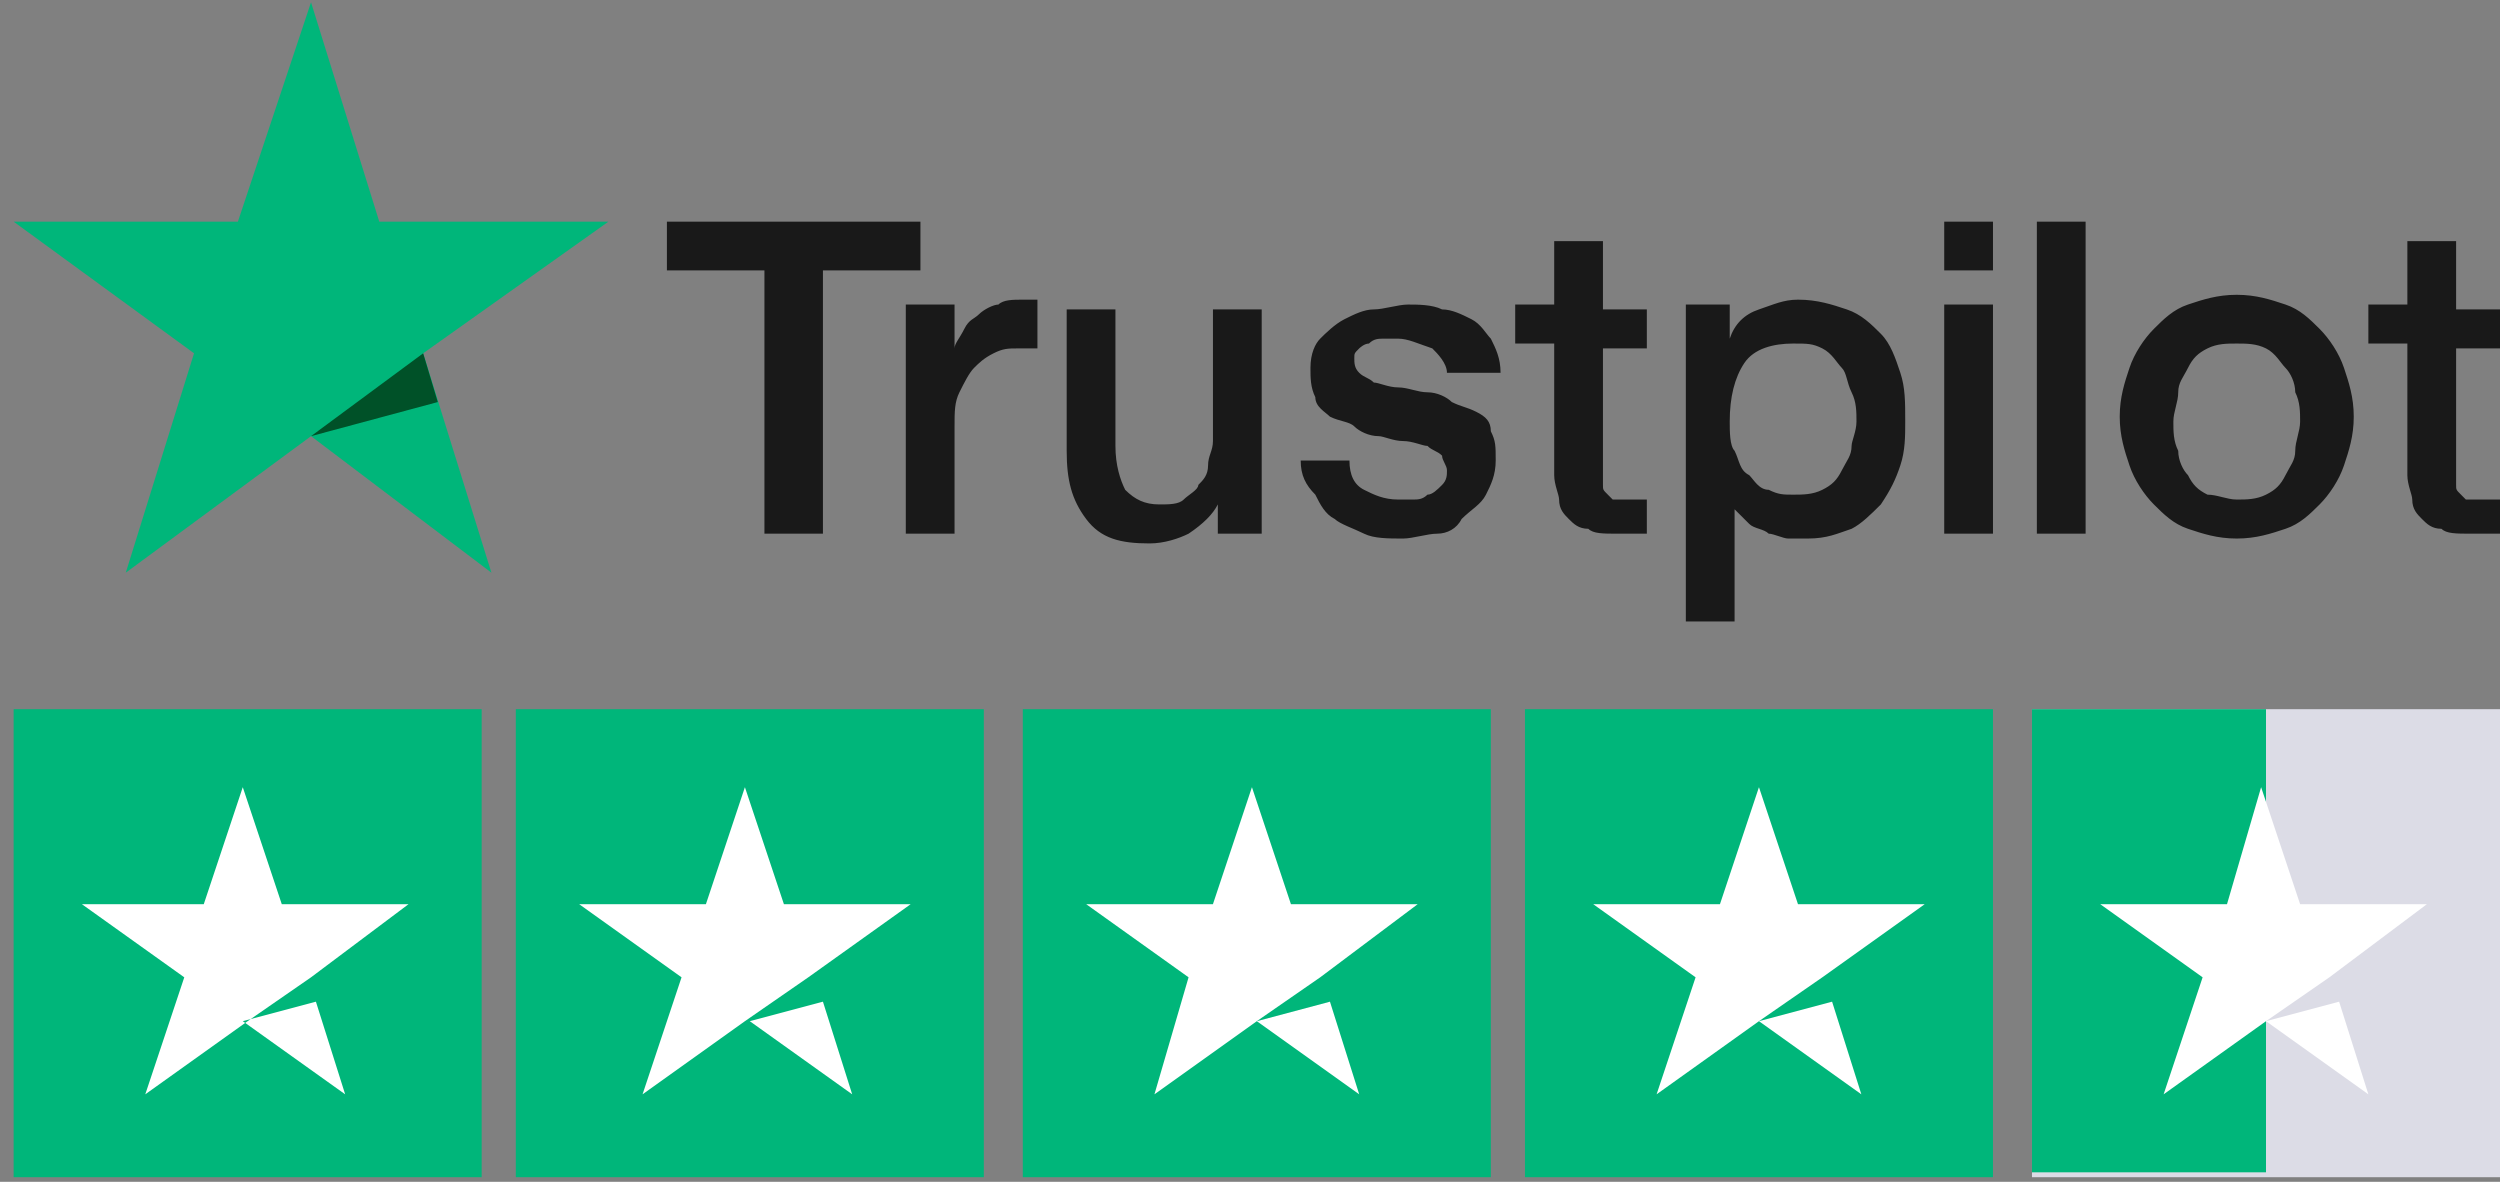
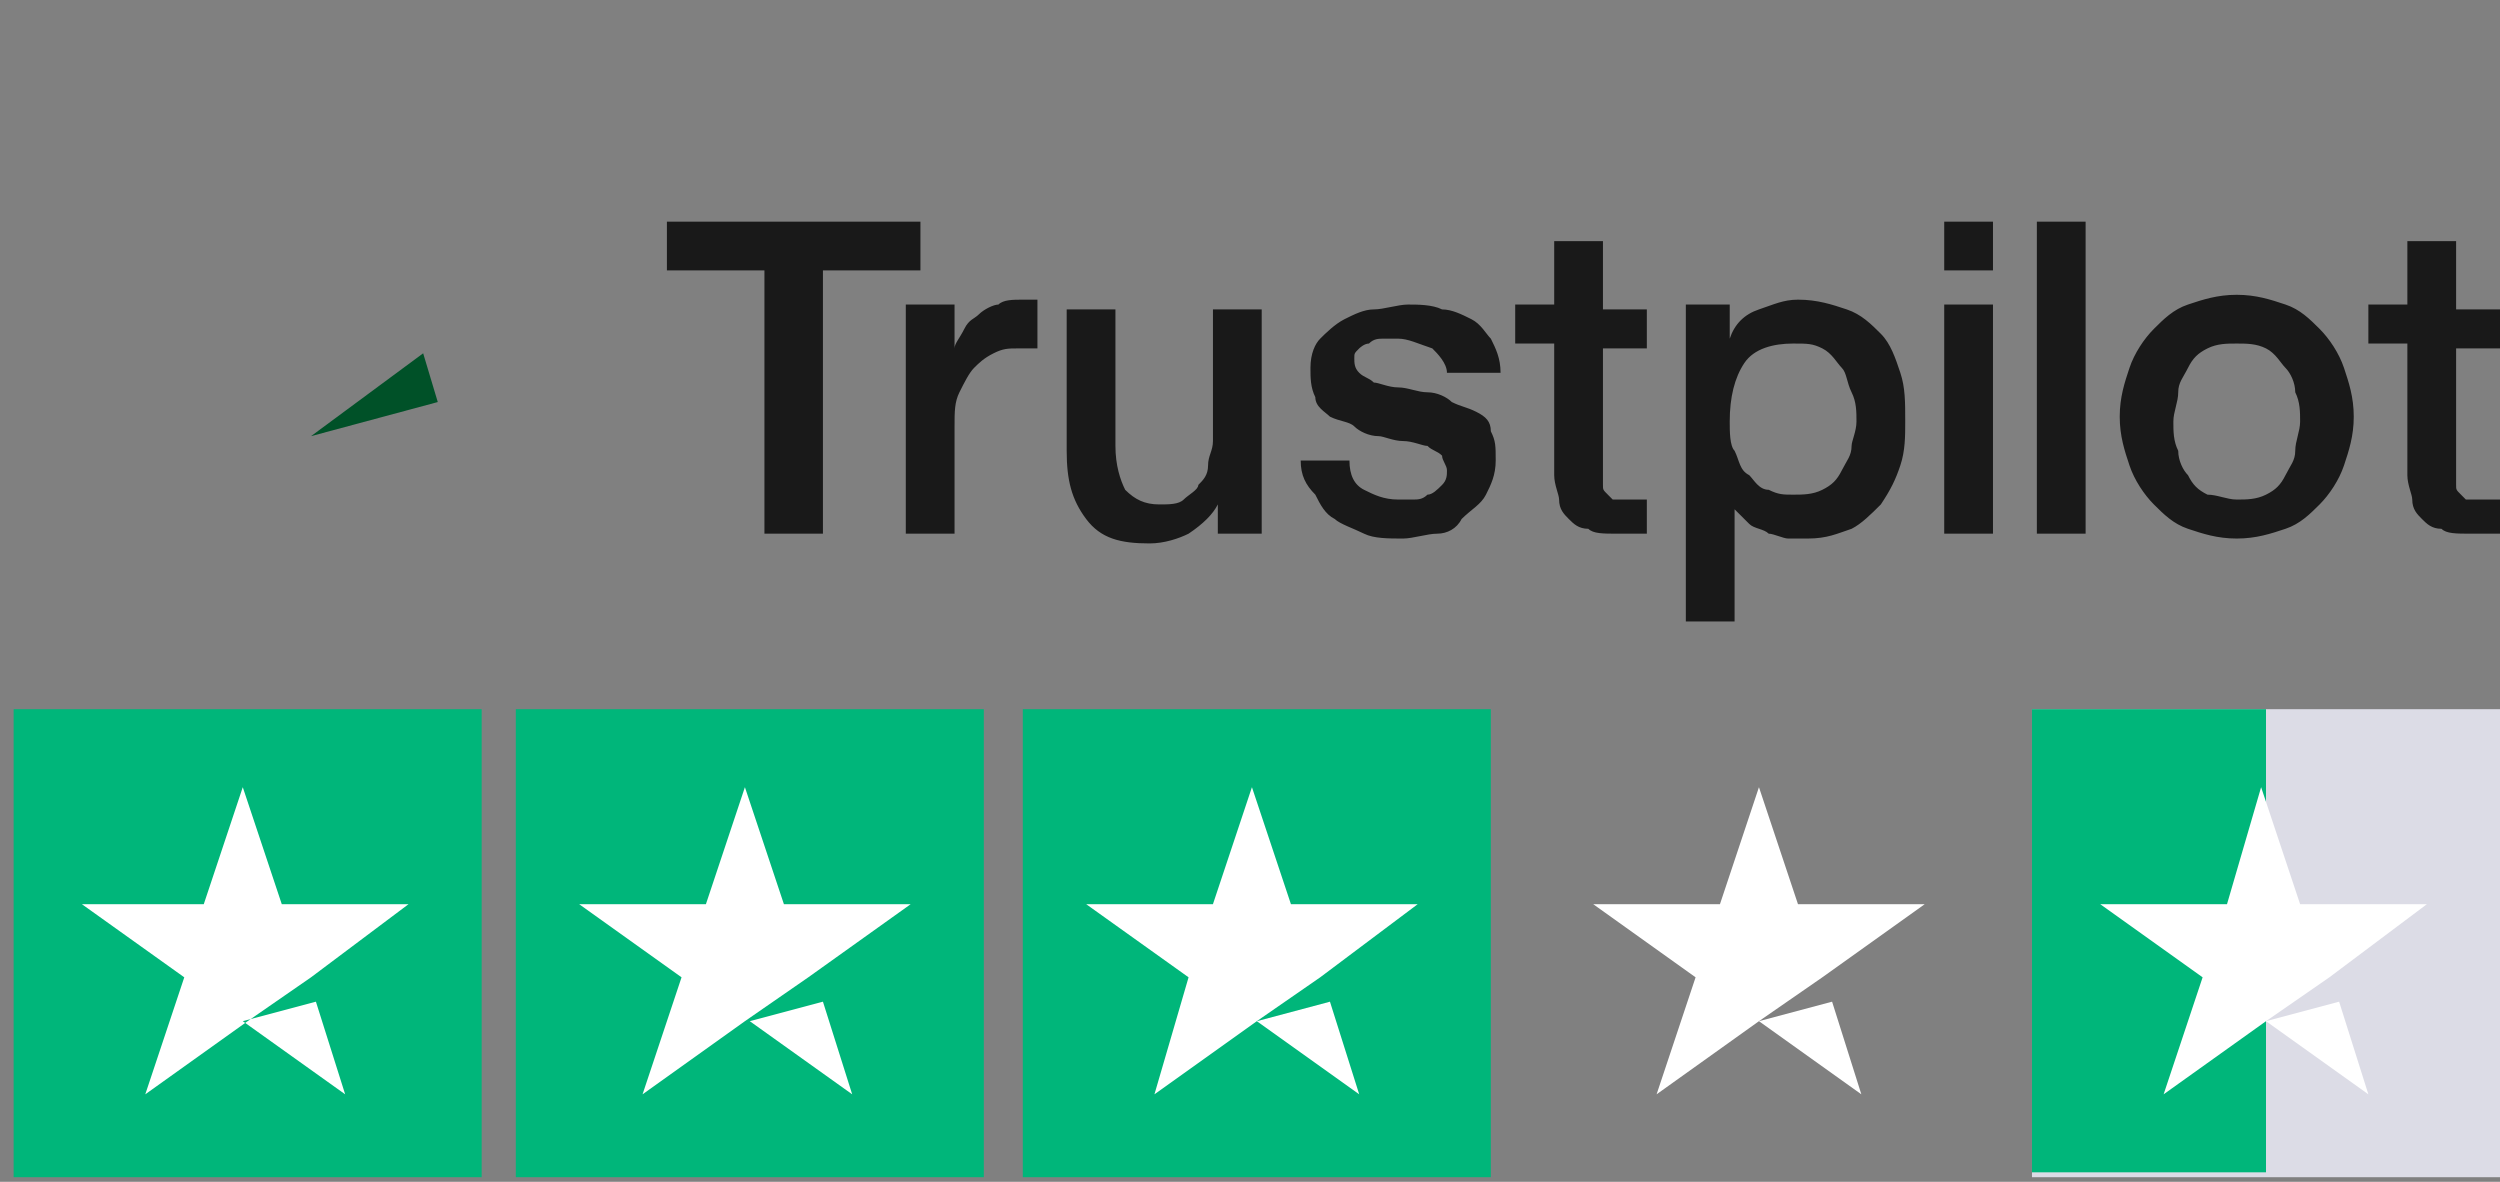
<svg xmlns="http://www.w3.org/2000/svg" width="110" height="52" viewBox="0 0 110 52" fill="none">
  <rect x="0" y="0" width="110" height="52" fill="#808080" stroke="none" />
  <path d="M29.344 9.753H40.499V11.898H36.209V23.482H33.635V11.898H29.344V9.753ZM39.855 13.4H42V15.33C42 15.116 42.215 14.901 42.429 14.472C42.644 14.043 42.858 14.043 43.073 13.829C43.288 13.614 43.717 13.4 43.931 13.4C44.145 13.185 44.575 13.185 45.004 13.185C45.218 13.185 45.433 13.185 45.433 13.185H45.647V15.33C45.433 15.33 45.433 15.33 45.218 15.33C45.004 15.33 45.004 15.33 44.789 15.33C44.36 15.33 44.145 15.33 43.717 15.545C43.288 15.759 43.073 15.974 42.858 16.188C42.644 16.403 42.429 16.832 42.215 17.261C42 17.69 42 18.119 42 18.762V23.482H39.855V13.4ZM55.729 23.482H53.584V22.195C53.37 22.623 52.94 23.052 52.297 23.482C51.868 23.696 51.224 23.911 50.581 23.911C49.294 23.911 48.436 23.696 47.792 22.838C47.149 21.98 46.934 21.122 46.934 19.835V13.614H49.079V19.62C49.079 20.478 49.294 21.122 49.508 21.551C49.937 21.98 50.366 22.195 51.01 22.195C51.439 22.195 51.868 22.195 52.082 21.98C52.297 21.765 52.726 21.551 52.726 21.337C52.94 21.122 53.155 20.907 53.155 20.478C53.155 20.049 53.37 19.835 53.37 19.406V13.614H55.515V23.482H55.729ZM59.376 20.264C59.376 20.907 59.59 21.337 60.019 21.551C60.448 21.765 60.877 21.98 61.521 21.98C61.735 21.98 61.95 21.98 62.164 21.98C62.379 21.98 62.593 21.98 62.808 21.765C63.022 21.765 63.237 21.551 63.451 21.337C63.666 21.122 63.666 20.907 63.666 20.693C63.666 20.478 63.451 20.264 63.451 20.049C63.237 19.835 63.022 19.835 62.808 19.62C62.593 19.62 62.164 19.406 61.735 19.406C61.306 19.406 60.877 19.191 60.663 19.191C60.234 19.191 59.805 18.977 59.59 18.762C59.376 18.548 58.947 18.548 58.518 18.333C58.303 18.119 57.874 17.904 57.874 17.475C57.66 17.046 57.66 16.617 57.66 16.188C57.66 15.545 57.874 15.116 58.089 14.901C58.303 14.687 58.732 14.258 59.161 14.043C59.59 13.829 60.019 13.614 60.448 13.614C60.877 13.614 61.521 13.4 61.95 13.4C62.379 13.4 63.022 13.4 63.451 13.614C63.88 13.614 64.309 13.829 64.739 14.043C65.168 14.258 65.382 14.687 65.597 14.901C65.811 15.33 66.025 15.759 66.025 16.403H63.666C63.666 15.974 63.237 15.545 63.022 15.33C62.379 15.116 61.95 14.901 61.521 14.901C61.306 14.901 61.092 14.901 60.877 14.901C60.663 14.901 60.448 14.901 60.234 15.116C60.019 15.116 59.805 15.33 59.805 15.33C59.59 15.545 59.59 15.545 59.59 15.759C59.59 15.974 59.59 16.188 59.805 16.403C60.019 16.617 60.234 16.617 60.448 16.832C60.663 16.832 61.092 17.046 61.521 17.046C61.95 17.046 62.379 17.261 62.808 17.261C63.237 17.261 63.666 17.475 63.88 17.69C64.309 17.904 64.524 17.904 64.953 18.119C65.382 18.333 65.597 18.548 65.597 18.977C65.811 19.406 65.811 19.62 65.811 20.264C65.811 20.907 65.597 21.337 65.382 21.765C65.168 22.195 64.739 22.409 64.309 22.838C64.095 23.267 63.666 23.482 63.237 23.482C62.808 23.482 62.164 23.696 61.735 23.696C61.092 23.696 60.448 23.696 60.019 23.482C59.59 23.267 58.947 23.052 58.732 22.838C58.303 22.623 58.089 22.195 57.874 21.765C57.445 21.337 57.231 20.907 57.231 20.264H59.376ZM66.669 13.4H68.385V10.611H70.53V13.614H72.461V15.33H70.53V20.693C70.53 20.907 70.53 21.122 70.53 21.337C70.53 21.551 70.53 21.551 70.745 21.765C70.959 21.98 70.959 21.98 70.959 21.98C71.174 21.98 71.388 21.98 71.603 21.98C71.817 21.98 71.817 21.98 72.032 21.98C72.246 21.98 72.246 21.98 72.461 21.98V23.482C72.246 23.482 72.032 23.482 71.817 23.482C71.603 23.482 71.388 23.482 71.174 23.482C70.53 23.482 70.101 23.482 69.887 23.267C69.458 23.267 69.243 23.052 69.029 22.838C68.814 22.623 68.6 22.409 68.6 21.98C68.6 21.765 68.385 21.337 68.385 20.907V15.116H66.669V13.4ZM73.962 13.4H76.108V14.901C76.322 14.258 76.751 13.829 77.395 13.614C78.038 13.4 78.467 13.185 79.111 13.185C79.969 13.185 80.612 13.4 81.256 13.614C81.899 13.829 82.328 14.258 82.757 14.687C83.186 15.116 83.401 15.759 83.615 16.403C83.83 17.046 83.83 17.69 83.83 18.548C83.83 19.191 83.83 19.835 83.615 20.478C83.401 21.122 83.186 21.551 82.757 22.195C82.328 22.623 81.899 23.052 81.47 23.267C80.827 23.482 80.398 23.696 79.54 23.696C79.325 23.696 78.896 23.696 78.682 23.696C78.467 23.696 78.038 23.482 77.824 23.482C77.609 23.267 77.18 23.267 76.966 23.052C76.751 22.838 76.537 22.623 76.322 22.409V27.343H74.177V13.4H73.962ZM81.685 18.548C81.685 18.119 81.685 17.69 81.47 17.261C81.256 16.832 81.256 16.403 81.041 16.188C80.827 15.974 80.612 15.545 80.183 15.33C79.754 15.116 79.54 15.116 78.896 15.116C78.038 15.116 77.18 15.33 76.751 15.974C76.322 16.617 76.108 17.475 76.108 18.548C76.108 18.977 76.108 19.62 76.322 19.835C76.537 20.264 76.537 20.693 76.966 20.907C77.18 21.122 77.395 21.551 77.824 21.551C78.253 21.765 78.467 21.765 78.896 21.765C79.325 21.765 79.754 21.765 80.183 21.551C80.612 21.337 80.827 21.122 81.041 20.693C81.256 20.264 81.47 20.049 81.47 19.62C81.47 19.406 81.685 18.977 81.685 18.548ZM85.546 9.753H87.691V11.898H85.546V9.753ZM85.546 13.4H87.691V23.482H85.546V13.4ZM89.622 9.753H91.767V23.482H89.622V9.753ZM98.416 23.696C97.558 23.696 96.915 23.482 96.271 23.267C95.628 23.052 95.199 22.623 94.77 22.195C94.341 21.765 93.912 21.122 93.697 20.478C93.483 19.835 93.268 19.191 93.268 18.333C93.268 17.475 93.483 16.832 93.697 16.188C93.912 15.545 94.341 14.901 94.77 14.472C95.199 14.043 95.628 13.614 96.271 13.4C96.915 13.185 97.558 12.971 98.416 12.971C99.275 12.971 99.918 13.185 100.562 13.4C101.205 13.614 101.634 14.043 102.063 14.472C102.492 14.901 102.921 15.545 103.136 16.188C103.35 16.832 103.565 17.475 103.565 18.333C103.565 19.191 103.35 19.835 103.136 20.478C102.921 21.122 102.492 21.765 102.063 22.195C101.634 22.623 101.205 23.052 100.562 23.267C99.918 23.482 99.275 23.696 98.416 23.696ZM98.416 21.98C98.846 21.98 99.275 21.98 99.704 21.765C100.133 21.551 100.347 21.337 100.562 20.907C100.776 20.478 100.991 20.264 100.991 19.835C100.991 19.406 101.205 18.977 101.205 18.548C101.205 18.119 101.205 17.69 100.991 17.261C100.991 16.832 100.776 16.403 100.562 16.188C100.347 15.974 100.133 15.545 99.704 15.33C99.275 15.116 98.846 15.116 98.416 15.116C97.987 15.116 97.558 15.116 97.129 15.33C96.7 15.545 96.486 15.759 96.271 16.188C96.057 16.617 95.842 16.832 95.842 17.261C95.842 17.69 95.628 18.119 95.628 18.548C95.628 18.977 95.628 19.406 95.842 19.835C95.842 20.264 96.057 20.693 96.271 20.907C96.486 21.337 96.7 21.551 97.129 21.765C97.558 21.765 97.987 21.98 98.416 21.98ZM104.208 13.4H105.924V10.611H108.069V13.614H110V15.33H108.069V20.693C108.069 20.907 108.069 21.122 108.069 21.337C108.069 21.551 108.069 21.551 108.284 21.765C108.498 21.98 108.498 21.98 108.498 21.98C108.713 21.98 108.928 21.98 109.142 21.98C109.357 21.98 109.357 21.98 109.571 21.98C109.786 21.98 109.786 21.98 110 21.98V23.482C109.786 23.482 109.571 23.482 109.357 23.482C109.142 23.482 108.928 23.482 108.713 23.482C108.069 23.482 107.64 23.482 107.426 23.267C106.997 23.267 106.782 23.052 106.568 22.838C106.353 22.623 106.139 22.409 106.139 21.98C106.139 21.765 105.924 21.337 105.924 20.907V15.116H104.208V13.4Z" fill="#191919" />
-   <path d="M26.77 9.753H16.688L13.685 0.1L10.467 9.753H0.6L8.537 15.545L5.534 25.198L13.685 19.191L21.622 25.198L18.619 15.545L26.77 9.753Z" fill="#00B67A" />
  <path d="M19.262 17.69L18.619 15.545L13.685 19.191L19.262 17.69Z" fill="#005128" />
  <path d="M21.193 31.204H0.6V51.797H21.193V31.204Z" fill="#00B67A" />
  <path d="M43.288 31.204H22.695V51.797H43.288V31.204Z" fill="#00B67A" />
  <path d="M65.596 31.204H45.003V51.797H65.596V31.204Z" fill="#00B67A" />
-   <path d="M87.691 31.204H67.098V51.797H87.691V31.204Z" fill="#00B67A" />
+   <path d="M87.691 31.204H67.098H87.691V31.204Z" fill="#00B67A" />
  <path d="M110 31.204H89.407V51.797H110V31.204Z" fill="#DCDCE6" />
  <path d="M89.407 31.204H99.704V51.582H89.407V31.204Z" fill="#00B67A" />
  <path d="M10.682 44.932L13.9 44.074L15.187 48.15L10.682 44.932ZM17.975 39.784H12.398L10.682 34.636L8.966 39.784H3.603L8.108 43.002L6.392 48.15L10.896 44.932L13.685 43.002L17.975 39.784Z" fill="white" />
  <path d="M32.991 44.932L36.209 44.074L37.496 48.15L32.991 44.932ZM40.07 39.784H34.492L32.776 34.636L31.06 39.784H25.483L29.988 43.002L28.272 48.15L32.776 44.932L35.565 43.002L40.07 39.784Z" fill="white" />
  <path d="M55.3 44.932L58.518 44.074L59.805 48.15L55.3 44.932ZM62.379 39.784H56.801L55.085 34.636L53.369 39.784H47.792L52.297 43.002L50.795 48.15L55.3 44.932L58.089 43.002L62.379 39.784Z" fill="white" />
  <path d="M77.394 44.932L80.612 44.074L81.899 48.15L77.394 44.932ZM84.688 39.784H79.111L77.394 34.636L75.678 39.784H70.101L74.606 43.002L72.89 48.15L77.394 44.932L80.183 43.002L84.688 39.784Z" fill="white" />
  <path d="M99.704 44.932L102.921 44.074L104.208 48.15L99.704 44.932ZM106.783 39.784H101.205L99.489 34.636L97.988 39.784H92.41L96.915 43.002L95.199 48.15L99.704 44.932L102.492 43.002L106.783 39.784Z" fill="white" />
</svg>